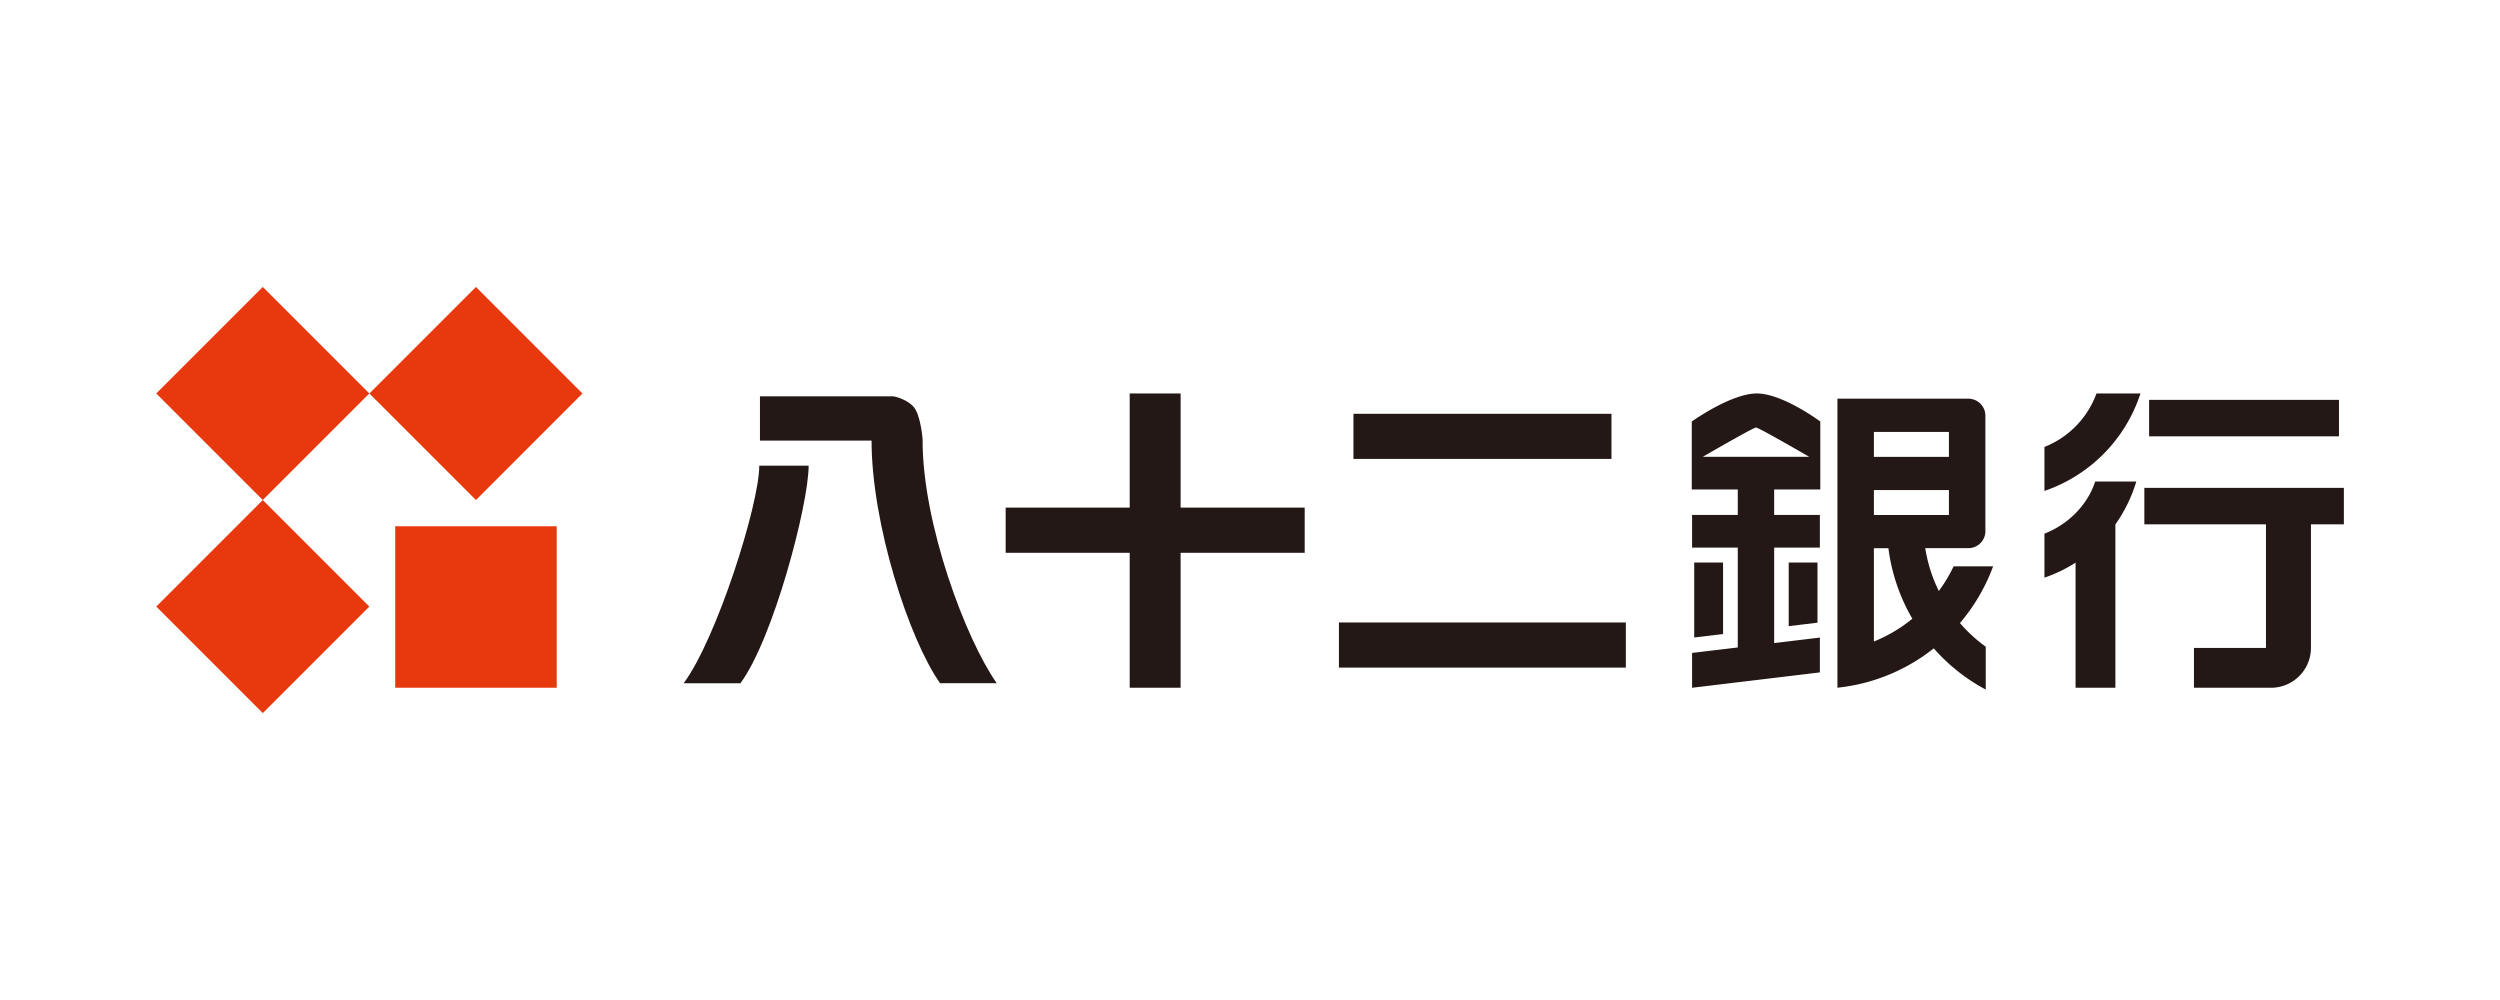
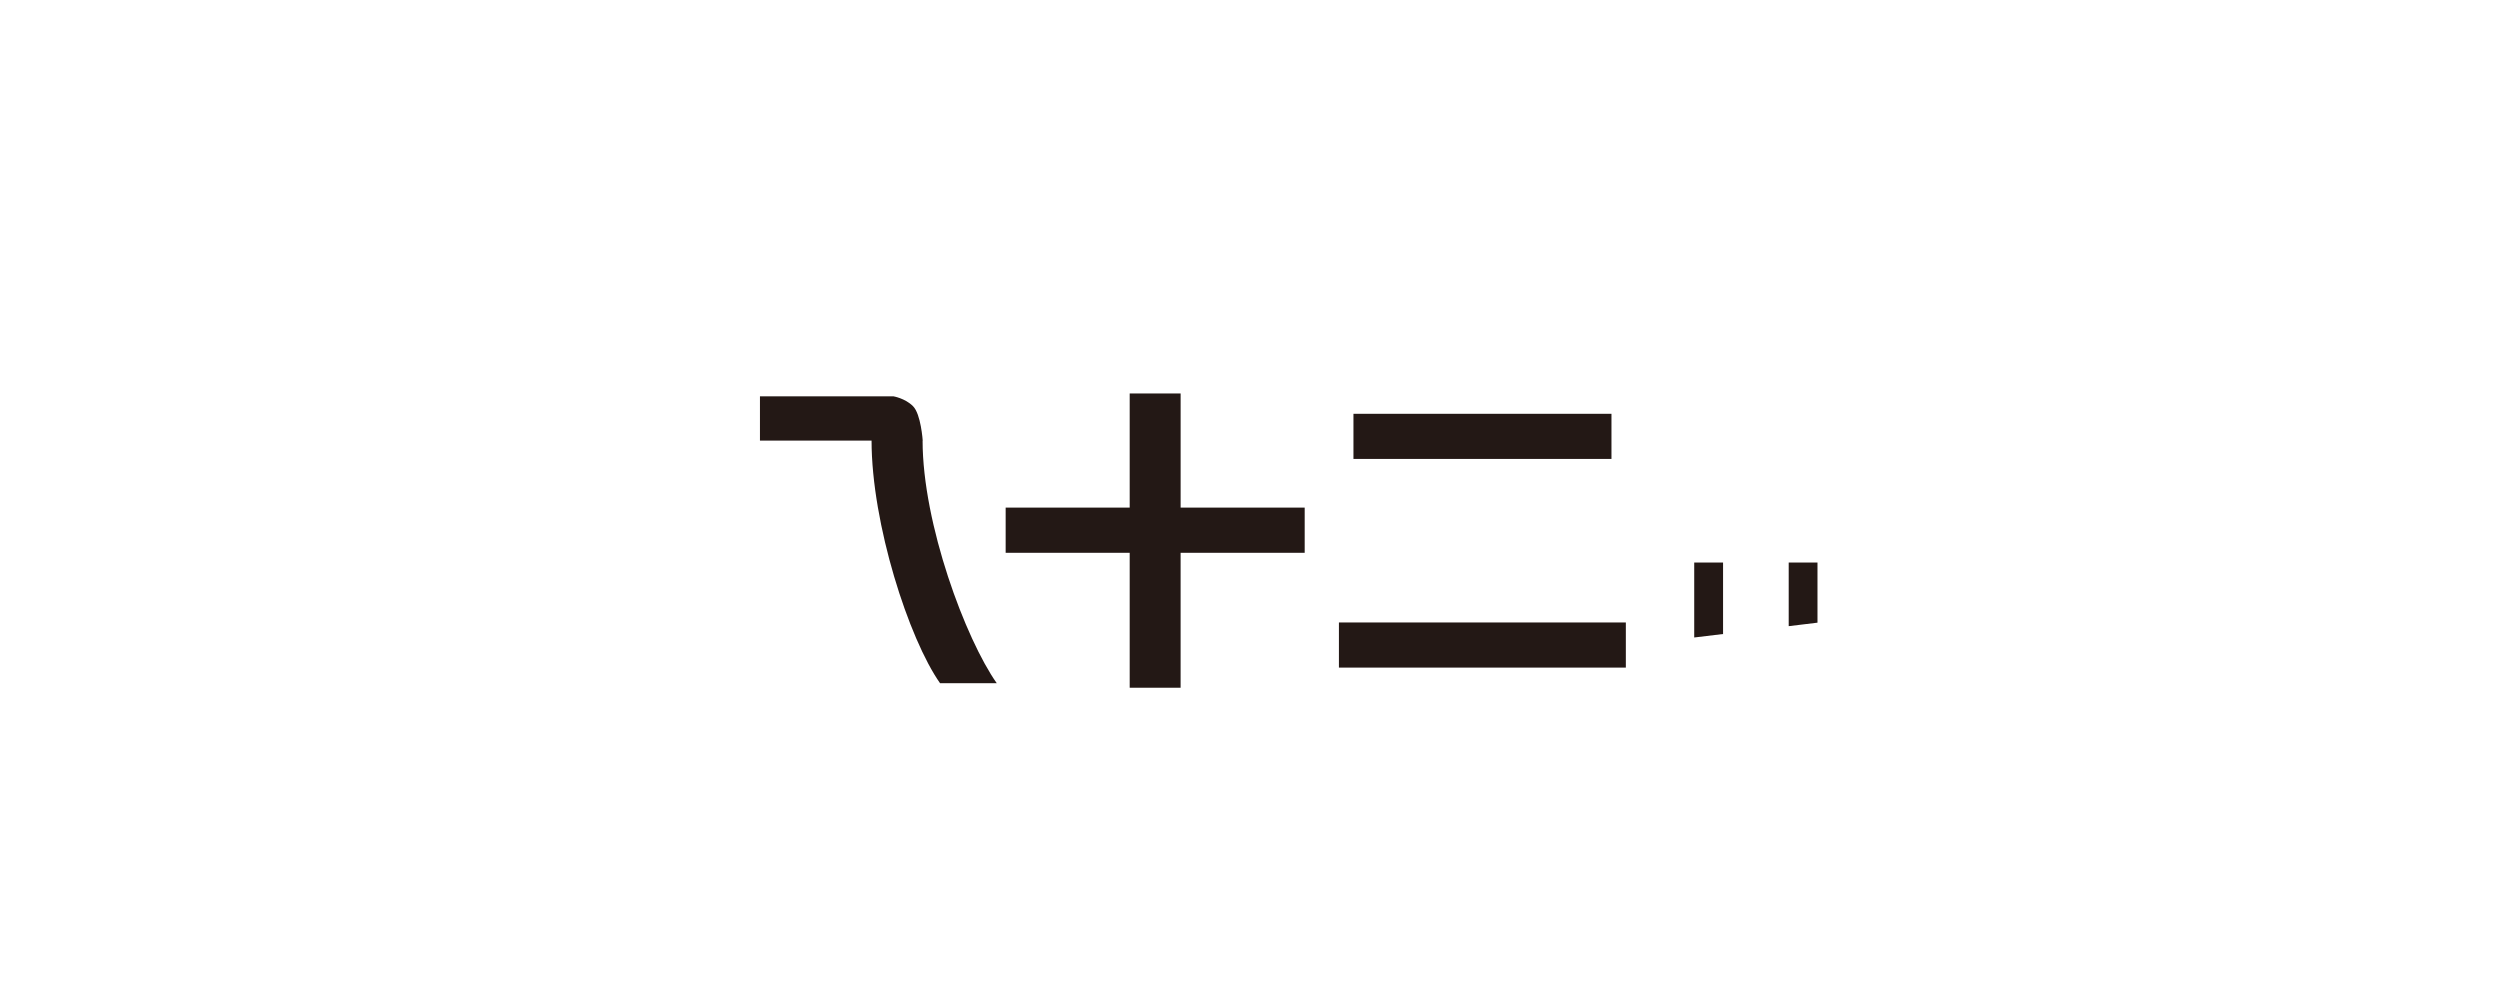
<svg xmlns="http://www.w3.org/2000/svg" width="160" height="64" fill="none">
-   <path fill="#fff" d="M0 0h160v64H0z" />
  <g clip-path="url(#a)">
-     <path fill="#E8380D" d="M35.63 33.68H25.293v10.337H35.63V33.68Zm-18.812-1.678L10 38.82l6.818 6.818 6.818-6.818-6.818-6.818Zm0-13.638L10 25.182 16.818 32l6.818-6.818-6.818-6.818Zm13.641.002-6.818 6.818 6.818 6.818 6.817-6.818-6.818-6.818Z" />
-     <path fill="#231815" d="M47.385 43.728c2.103-2.83 4.368-11.442 4.368-13.926h-3.159c0 2.484-2.733 11.093-4.84 13.926h3.631Z" />
    <path fill="#231815" d="M63.794 43.728c-1.996-2.829-4.748-10.206-4.748-15.526h.008s-.111-1.697-.622-2.207c-.507-.507-1.251-.63-1.251-.63h-8.544v2.833h7.143c0 5.32 2.387 12.693 4.383 15.526h3.631v.004Zm19.707-11.242H75.56v-7.304H72.3v7.304h-7.938v2.894H72.3v8.636h3.259V35.38H83.5v-2.894Zm19.633-6.004H86.621v2.89h16.513v-2.89Zm.92 13.354H85.691v2.89h18.363v-2.89Zm6.222.741v-4.575h-1.846v4.797l1.846-.222Zm6.043-.726v-3.85h-1.842v4.073l1.842-.223Z" />
-     <path fill="#231815" d="M112.434 25.182c-1.658 0-4.161 1.796-4.161 1.796v4.349h2.944v1.627h-2.924v2.092h2.924v6.391l-2.924.35v2.23l8.179-.983v-2.23l-2.925.353v-6.11h2.925v-2.093h-2.925v-1.627h2.952v-4.349s-2.407-1.796-4.065-1.796Zm-3.454 4.053c1.136-.656 3.258-1.873 3.404-1.873.146 0 2.269 1.217 3.405 1.873h-6.813.004Zm16.457 10.64a11.987 11.987 0 0 0 2.123-3.63h-2.529a9.431 9.431 0 0 1-.948 1.58 9.691 9.691 0 0 1-.868-2.744h2.768c.594 0 1.082-.487 1.082-1.086v-7.393c0-.595-.488-1.082-1.082-1.086h-8.387v18.497a11.884 11.884 0 0 0 6.164-2.518 11.855 11.855 0 0 0 3.328 2.637v-2.74a9.563 9.563 0 0 1-1.651-1.517Zm-.706-6.913h-4.802v-1.597h4.802v1.597Zm0-3.723h-4.802v-1.597h4.802v1.597Zm-4.802 11.818v-5.972h.929c.204 1.604.73 3.136 1.532 4.514a9.55 9.55 0 0 1-2.461 1.458Zm29.766-15.465h-12.152v2.334h12.152v-2.334Zm.31 5.631h-12.767v2.334h7.784v7.91h-4.609v2.55h4.94a2.557 2.557 0 0 0 2.548-2.55v-7.91h2.107v-2.334h-.003Zm-13.02-6.041h-2.81a5.826 5.826 0 0 1-3.331 3.423v2.814a9.785 9.785 0 0 0 6.145-6.237h-.004Zm-.261 5.638h-2.633c-.48 1.477-1.7 2.729-3.247 3.335v2.814a9.086 9.086 0 0 0 1.992-.96v8.007h2.549V33.564a9.597 9.597 0 0 0 1.339-2.744Z" />
  </g>
  <defs>
    <clipPath id="a">
      <path fill="#fff" d="M10 18.364h140v27.271H10z" />
    </clipPath>
  </defs>
</svg>